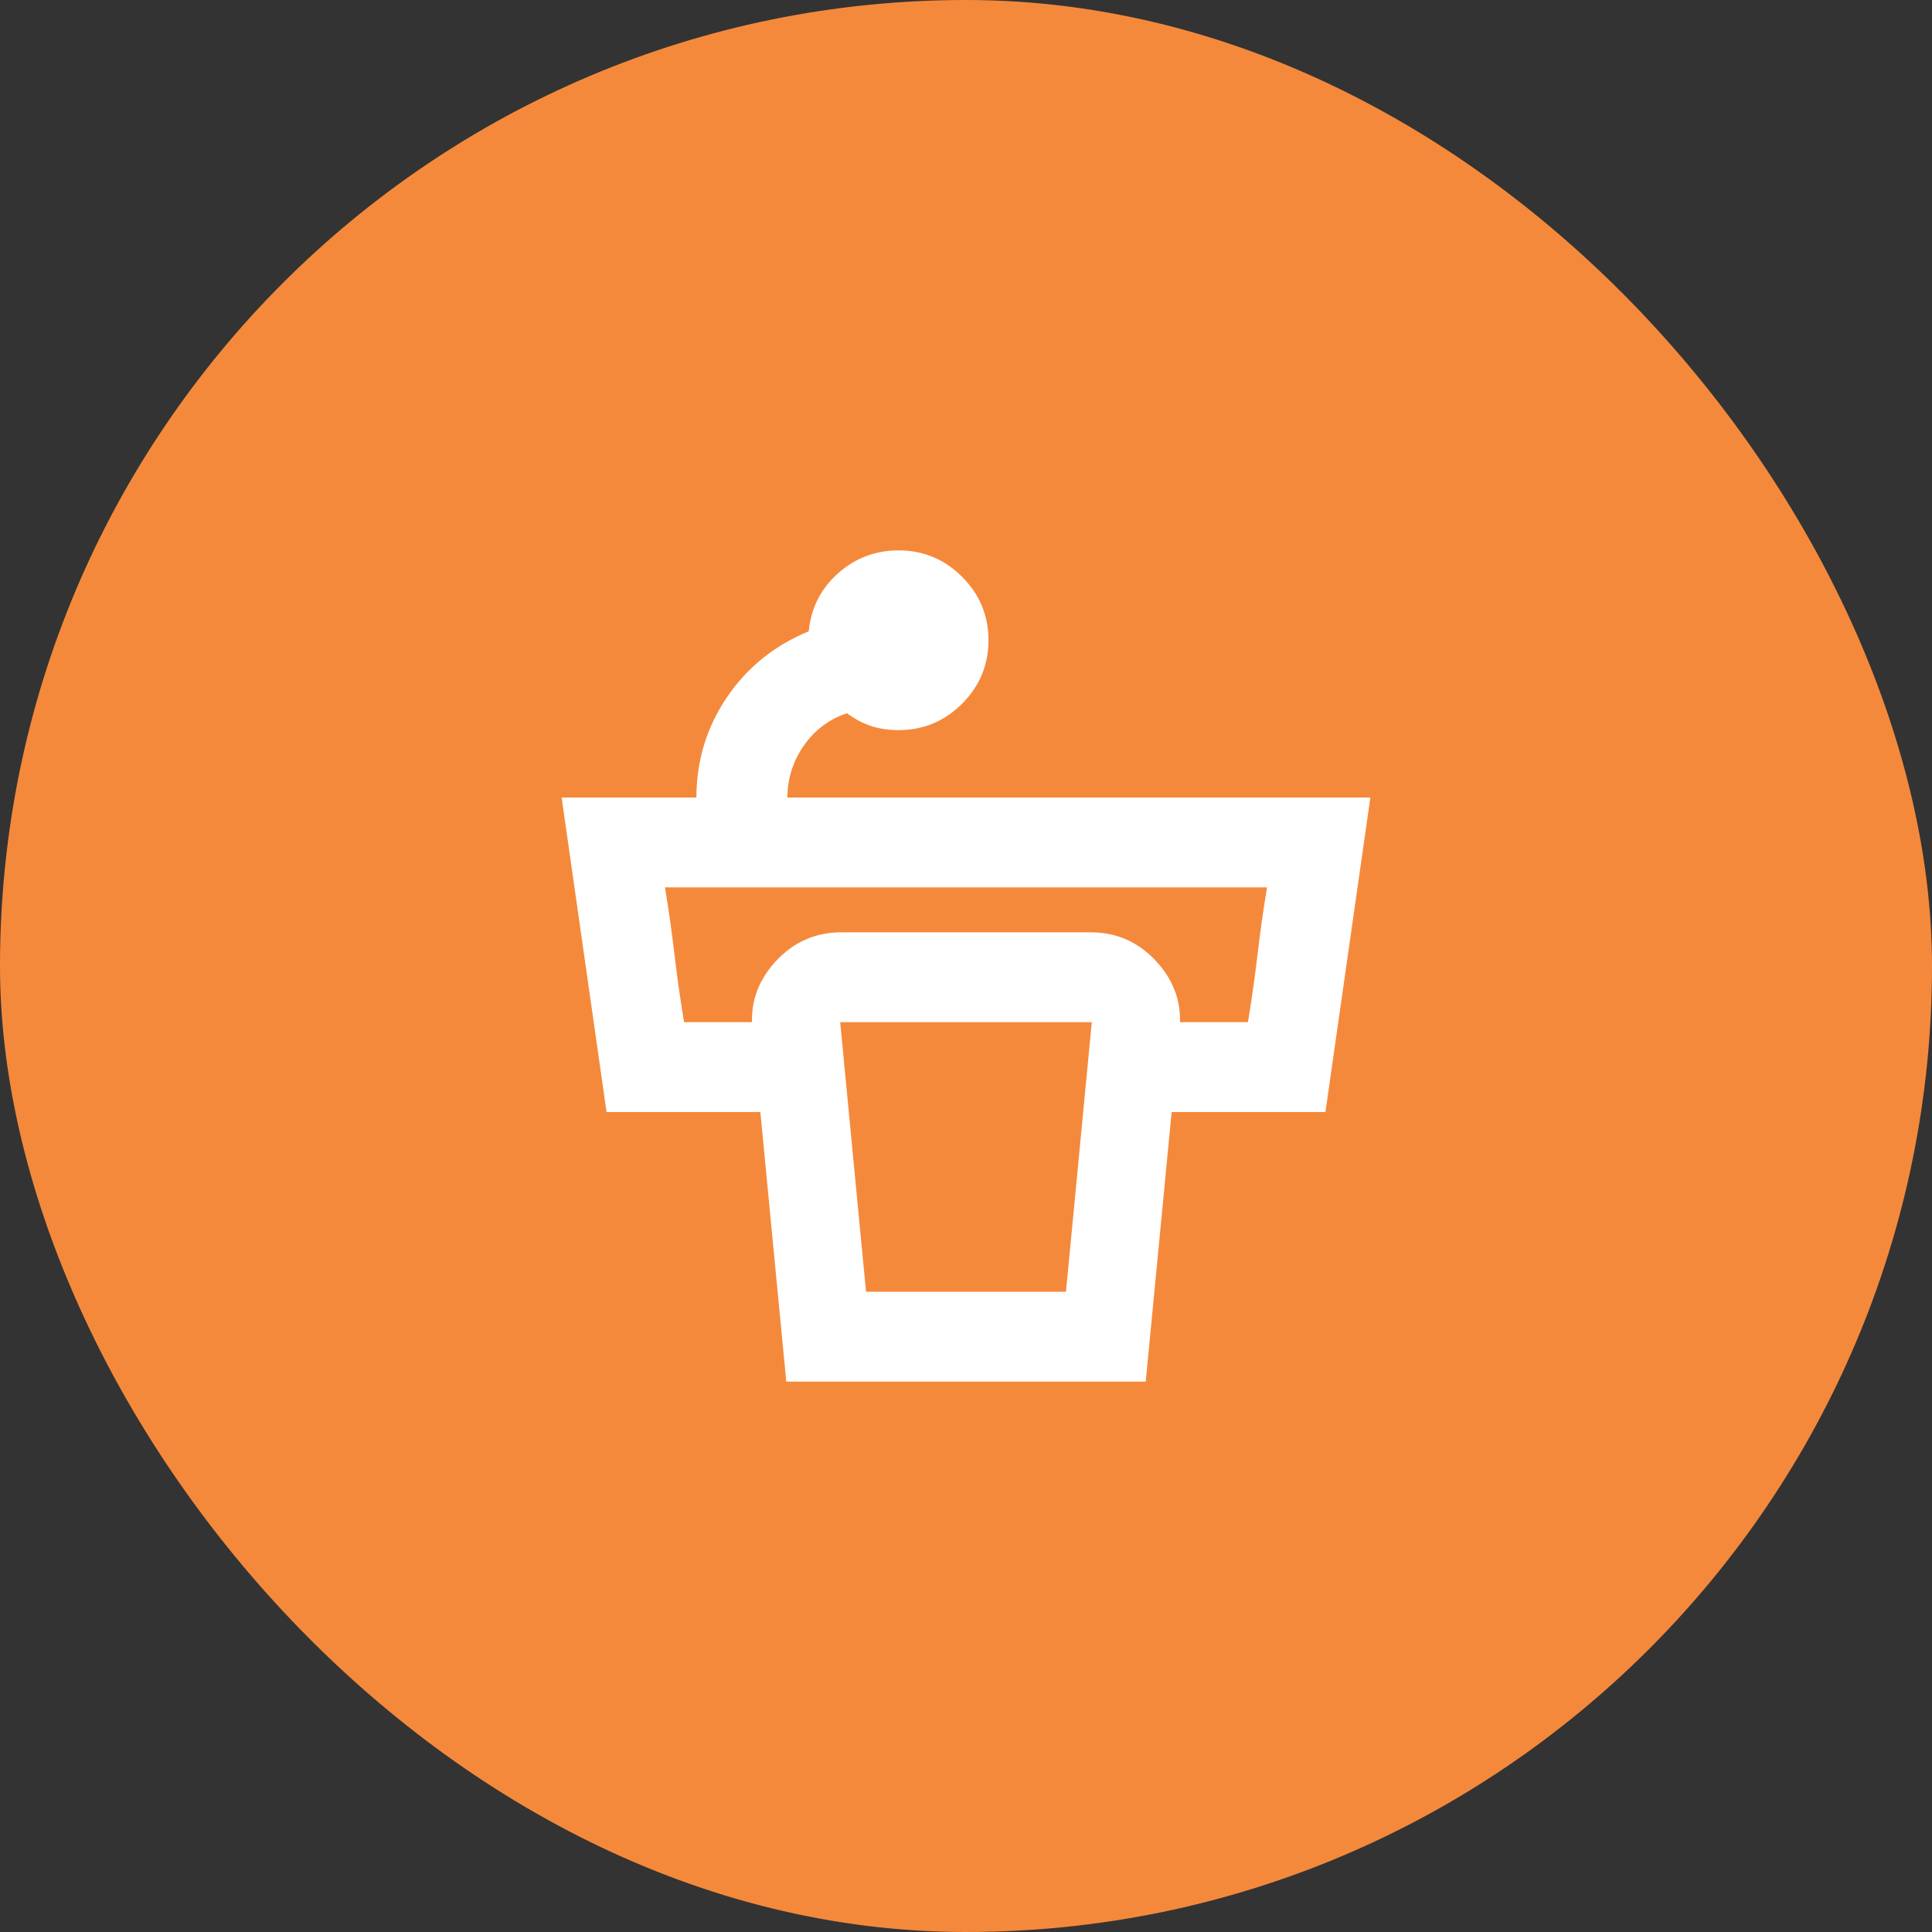
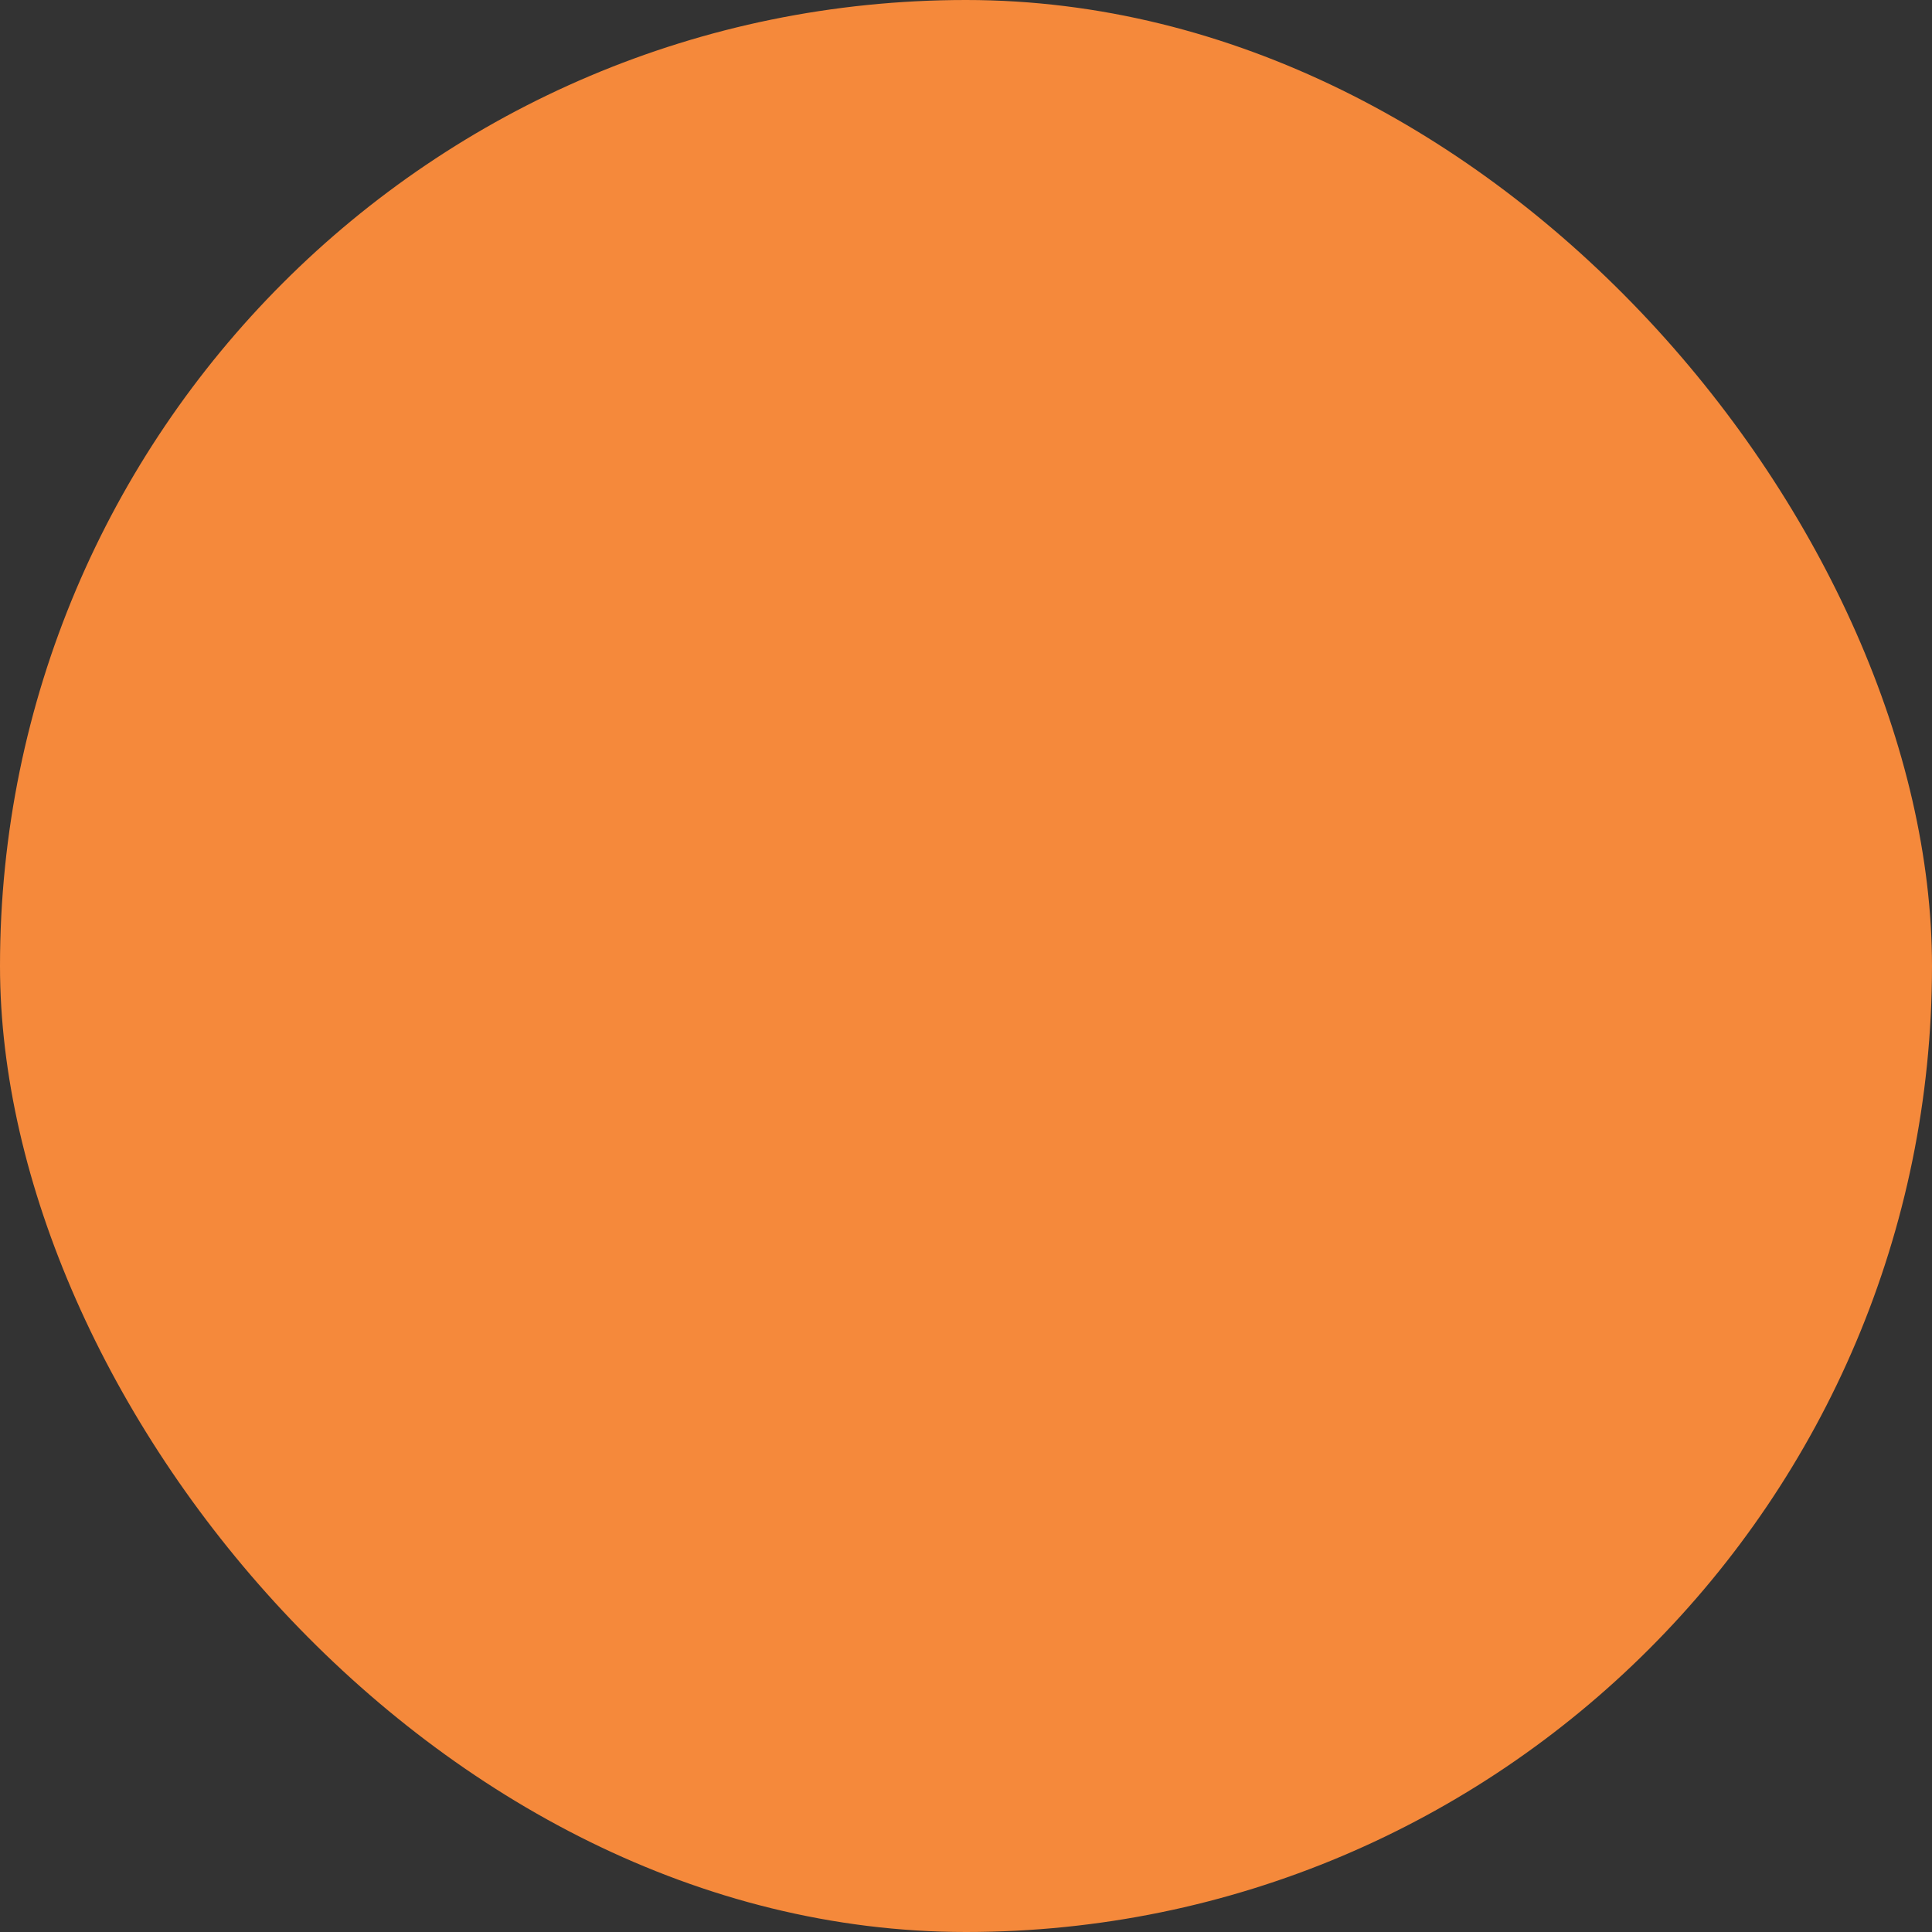
<svg xmlns="http://www.w3.org/2000/svg" width="43" height="43" viewBox="0 0 43 43" fill="none">
  <rect x="0" y="0" width="43" height="43" fill="#333333" stroke="none" />
  <rect width="43" height="43" rx="21.5" fill="#F5893B" />
-   <path d="M22 14.25C22 14.8 21.804 15.271 21.413 15.662C21.021 16.054 20.55 16.25 20 16.25C19.783 16.25 19.583 16.221 19.4 16.163C19.217 16.104 19.033 16.008 18.85 15.875C18.45 16.008 18.129 16.25 17.887 16.6C17.646 16.95 17.525 17.333 17.525 17.75H30.5L29.5 24.75H24.6V22.75H27.775C27.858 22.25 27.929 21.75 27.988 21.25C28.046 20.75 28.117 20.25 28.2 19.75H14.8C14.883 20.25 14.954 20.75 15.012 21.25C15.071 21.75 15.142 22.25 15.225 22.75H18.4V24.75H13.5L12.5 17.75H15.5C15.5 16.933 15.725 16.192 16.175 15.525C16.625 14.858 17.233 14.367 18 14.05C18.05 13.533 18.267 13.104 18.65 12.762C19.033 12.421 19.483 12.25 20 12.25C20.55 12.25 21.021 12.446 21.413 12.838C21.804 13.229 22 13.7 22 14.25ZM19.275 28.75H23.725L24.3 22.75H18.7L19.275 28.75ZM17.5 30.75L16.75 22.95C16.683 22.367 16.85 21.854 17.25 21.413C17.65 20.971 18.142 20.75 18.725 20.75H24.275C24.858 20.75 25.35 20.971 25.75 21.413C26.15 21.854 26.317 22.367 26.25 22.95L25.5 30.75H17.5Z" fill="white" />
</svg>